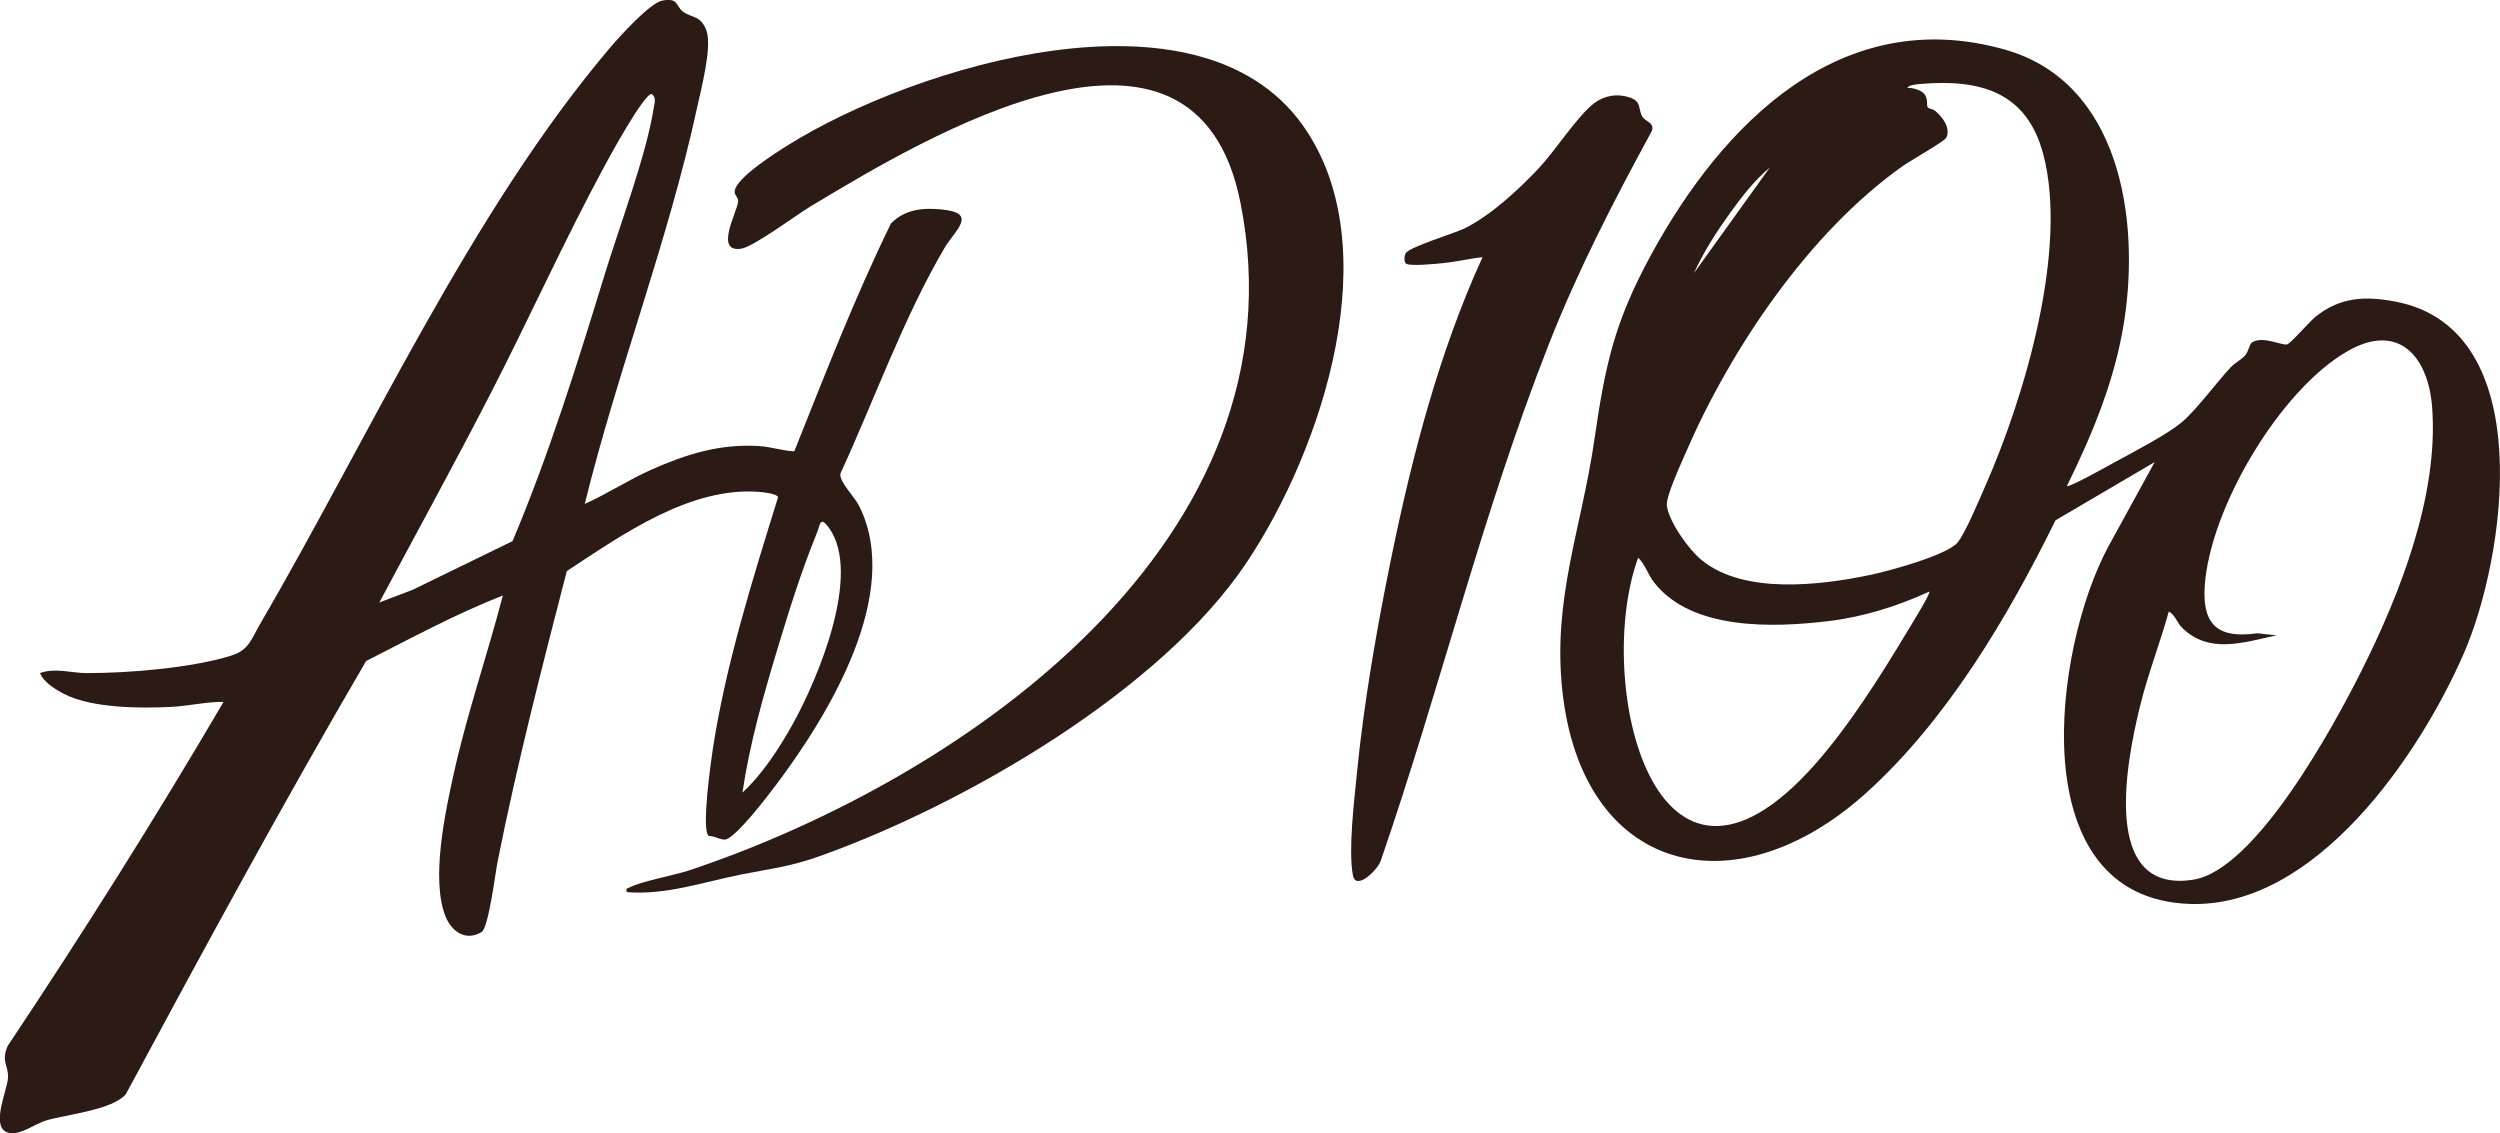
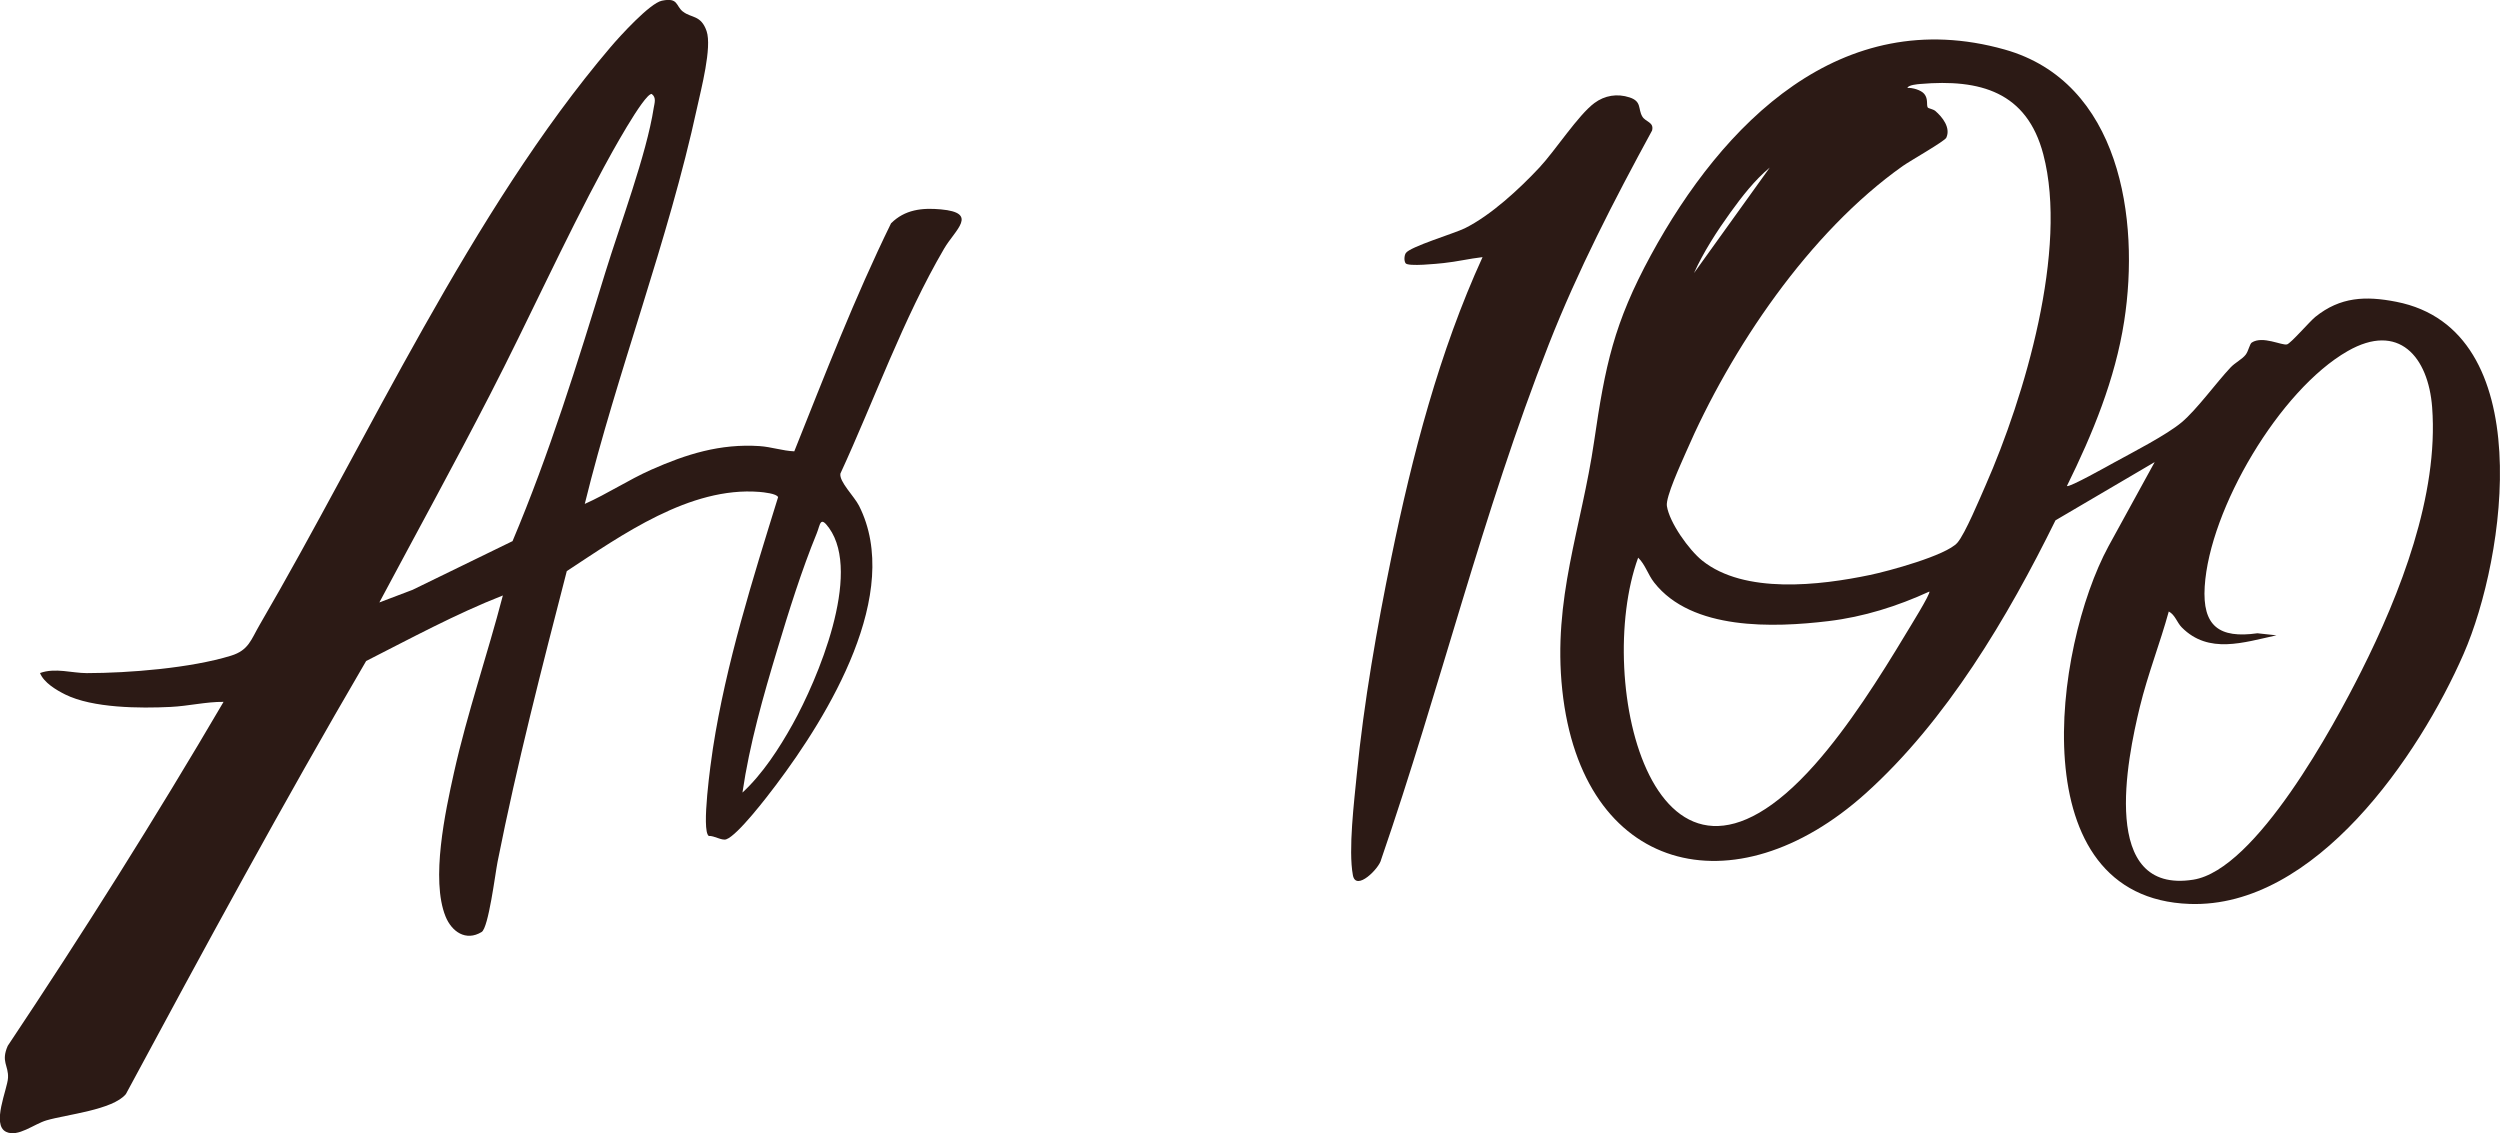
<svg xmlns="http://www.w3.org/2000/svg" fill="none" viewBox="0 0 150 68" height="68" width="150">
  <g clip-path="url(#clip0_418_445)">
    <path fill="#2C1A15" d="M124.02 29.16C124.133 29.273 126.553 27.914 126.852 27.749C127.958 27.142 129.998 26.096 130.9 25.339C131.803 24.581 132.973 22.964 133.83 22.052C134.103 21.76 134.527 21.557 134.738 21.285C134.915 21.056 134.975 20.64 135.109 20.552C135.757 20.129 136.911 20.743 137.22 20.664C137.445 20.607 138.582 19.286 138.922 19.011C140.421 17.807 141.936 17.747 143.772 18.106C152.351 19.78 150.35 33.446 147.817 39.233C145.153 45.329 138.922 54.504 131.377 54.236C121.205 53.878 123.223 38.851 126.508 32.779L129.28 27.725L123.329 31.22C120.475 37.019 116.784 43.256 111.929 47.613C104.063 54.671 94.911 52.421 93.736 41.4C93.152 35.93 94.89 31.683 95.649 26.471C96.312 21.928 96.829 19.4 99.058 15.302C103.35 7.417 110.447 0.205 120.276 2.971C127.204 4.92 128.406 13.135 127.451 19.271C126.91 22.756 125.56 26.024 124.016 29.158L124.02 29.16ZM115.664 6.449C115.699 6.507 115.989 6.547 116.116 6.655C116.547 7.022 117.052 7.665 116.779 8.262C116.681 8.475 114.593 9.657 114.17 9.958C108.549 13.935 103.848 20.91 101.14 27.173C100.865 27.811 99.929 29.822 100.013 30.36C100.166 31.36 101.341 32.999 102.129 33.632C104.661 35.667 109.195 35.127 112.195 34.499C113.298 34.27 116.76 33.333 117.44 32.567C117.897 32.053 118.804 29.872 119.135 29.122C121.481 23.788 124.097 14.958 122.598 9.261C121.612 5.506 118.807 4.732 115.223 5.038C115.058 5.052 114.5 5.095 114.445 5.274C114.751 5.257 115.261 5.398 115.458 5.637C115.707 5.94 115.573 6.306 115.664 6.447V6.449ZM101.64 16.384L106.186 10.054C105.267 10.82 104.515 11.795 103.816 12.762C103.015 13.873 102.198 15.139 101.64 16.384ZM130.127 36.687C129.598 38.61 128.861 40.475 128.389 42.42C127.63 45.547 125.955 53.668 131.592 52.782C135.362 52.189 140.054 43.504 141.677 40.272C144.007 35.636 146.326 29.719 145.929 24.441C145.699 21.397 143.92 19.314 140.861 21.065C136.777 23.399 132.569 30.546 132.282 35.197C132.135 37.564 133.146 38.321 135.446 37.996L136.588 38.12C134.625 38.543 132.516 39.274 130.905 37.642C130.615 37.349 130.508 36.89 130.127 36.69V36.687ZM115.762 35.493C113.842 36.374 111.817 37.014 109.703 37.267C106.421 37.662 101.504 37.838 99.249 34.95C98.868 34.463 98.72 33.878 98.289 33.46C95.594 40.858 99.249 56.73 108.882 45.883C110.909 43.6 112.8 40.612 114.376 37.989C114.526 37.736 115.865 35.591 115.762 35.49V35.493Z" />
    <path fill="#2C1A15" d="M40.987 0.702C41.478 1.089 42.062 0.893 42.395 1.865C42.728 2.838 42.062 5.37 41.828 6.447C40.092 14.468 37.045 22.267 35.086 30.235C36.451 29.626 37.705 28.793 39.075 28.183C41.186 27.247 43.209 26.612 45.564 26.765C46.278 26.812 46.948 27.049 47.657 27.08C49.497 22.479 51.283 17.853 53.462 13.4C54.287 12.574 55.324 12.459 56.447 12.562C58.74 12.77 57.308 13.787 56.65 14.912C54.184 19.128 52.468 23.98 50.424 28.415C50.342 28.902 51.252 29.774 51.544 30.35C54.184 35.588 49.706 42.924 46.55 47.111C46.043 47.785 44.255 50.126 43.573 50.36C43.304 50.45 42.847 50.133 42.526 50.157C42.065 49.837 42.658 45.666 42.775 44.902C43.563 39.802 45.164 34.745 46.685 29.832C46.617 29.614 45.794 29.533 45.559 29.514C41.392 29.187 37.315 32.094 34.007 34.267C32.513 40.055 31.019 45.843 29.854 51.709C29.715 52.404 29.315 55.667 28.898 55.92C27.95 56.496 27.103 55.901 26.732 54.986C25.839 52.772 26.718 48.697 27.239 46.354C28.039 42.769 29.248 39.276 30.172 35.727C27.35 36.835 24.664 38.292 21.968 39.661C16.97 48.21 12.247 56.924 7.553 65.645C6.763 66.598 4 66.865 2.789 67.221C2.035 67.443 1.08 68.251 0.369 67.912C-0.529 67.484 0.448 65.349 0.481 64.67C0.519 63.918 0.046 63.71 0.464 62.752C4.972 55.995 9.305 49.12 13.413 42.112C12.381 42.1 11.294 42.365 10.246 42.415C8.398 42.506 5.568 42.489 3.919 41.672C3.371 41.4 2.633 40.96 2.401 40.382C3.308 40.05 4.321 40.387 5.207 40.387C7.742 40.385 11.452 40.086 13.863 39.341C14.93 39.011 15.06 38.378 15.586 37.478C22.1 26.306 28.278 12.652 36.635 2.826C37.176 2.188 38.988 0.193 39.711 0.043C40.709 -0.165 40.532 0.349 40.975 0.697L40.987 0.702ZM30.749 32.476C32.956 27.25 34.651 21.782 36.317 16.355C37.191 13.512 38.792 9.27 39.223 6.475C39.269 6.189 39.398 5.85 39.099 5.635C38.62 5.644 36.556 9.43 36.224 10.049C33.82 14.508 31.728 19.162 29.406 23.669C27.249 27.859 24.977 31.991 22.761 36.147L24.755 35.39L30.746 32.471L30.749 32.476ZM44.547 47.555C45.758 46.438 46.754 44.899 47.558 43.456C49.047 40.784 51.731 34.454 49.744 31.68C49.2 30.921 49.222 31.47 49.004 32.001C48.102 34.203 47.328 36.673 46.642 38.956C45.794 41.768 44.973 44.646 44.547 47.555Z" />
-     <path fill="#2C1A15" d="M37.602 53.525C37.552 53.255 37.614 53.334 37.755 53.258C38.457 52.875 40.434 52.529 41.375 52.214C58.029 46.634 78.419 32.333 74.431 12.178C71.719 -1.529 55.561 8.215 48.623 12.39C47.754 12.913 45.215 14.815 44.453 14.925C42.849 15.151 44.233 12.71 44.288 12.111C44.315 11.824 44.049 11.731 44.082 11.456C44.181 10.656 46.584 9.142 47.309 8.69C54.855 3.987 71.879 -1.292 78.159 7.508C83.365 14.81 79.332 26.951 74.807 33.737C69.665 41.45 57.868 48.26 49.246 51.347C47.403 52.006 46.33 52.101 44.501 52.464C42.23 52.913 39.946 53.721 37.607 53.527L37.602 53.525Z" />
    <path fill="#2C1A15" d="M88.951 15.428C88.17 15.517 87.397 15.703 86.617 15.784C86.248 15.822 84.486 16.009 84.335 15.794C84.235 15.65 84.251 15.345 84.345 15.19C84.572 14.81 87.258 14.007 87.88 13.701C89.446 12.93 91.172 11.329 92.364 10.054C93.307 9.046 94.696 6.898 95.665 6.182C96.283 5.723 97.034 5.601 97.777 5.845C98.519 6.089 98.267 6.535 98.54 6.994C98.739 7.326 99.256 7.324 99.124 7.832C96.838 12.032 94.684 16.195 92.931 20.652C88.96 30.747 86.399 41.338 82.868 51.576C82.767 52.092 81.357 53.515 81.173 52.51C80.891 50.986 81.252 48.067 81.412 46.421C81.831 42.145 82.619 37.648 83.483 33.439C84.737 27.324 86.356 21.108 88.953 15.428H88.951Z" />
  </g>
  <defs>
    <clipPath id="clip0_418_445">
      <rect fill="white" height="68" width="150" />
    </clipPath>
  </defs>
</svg>